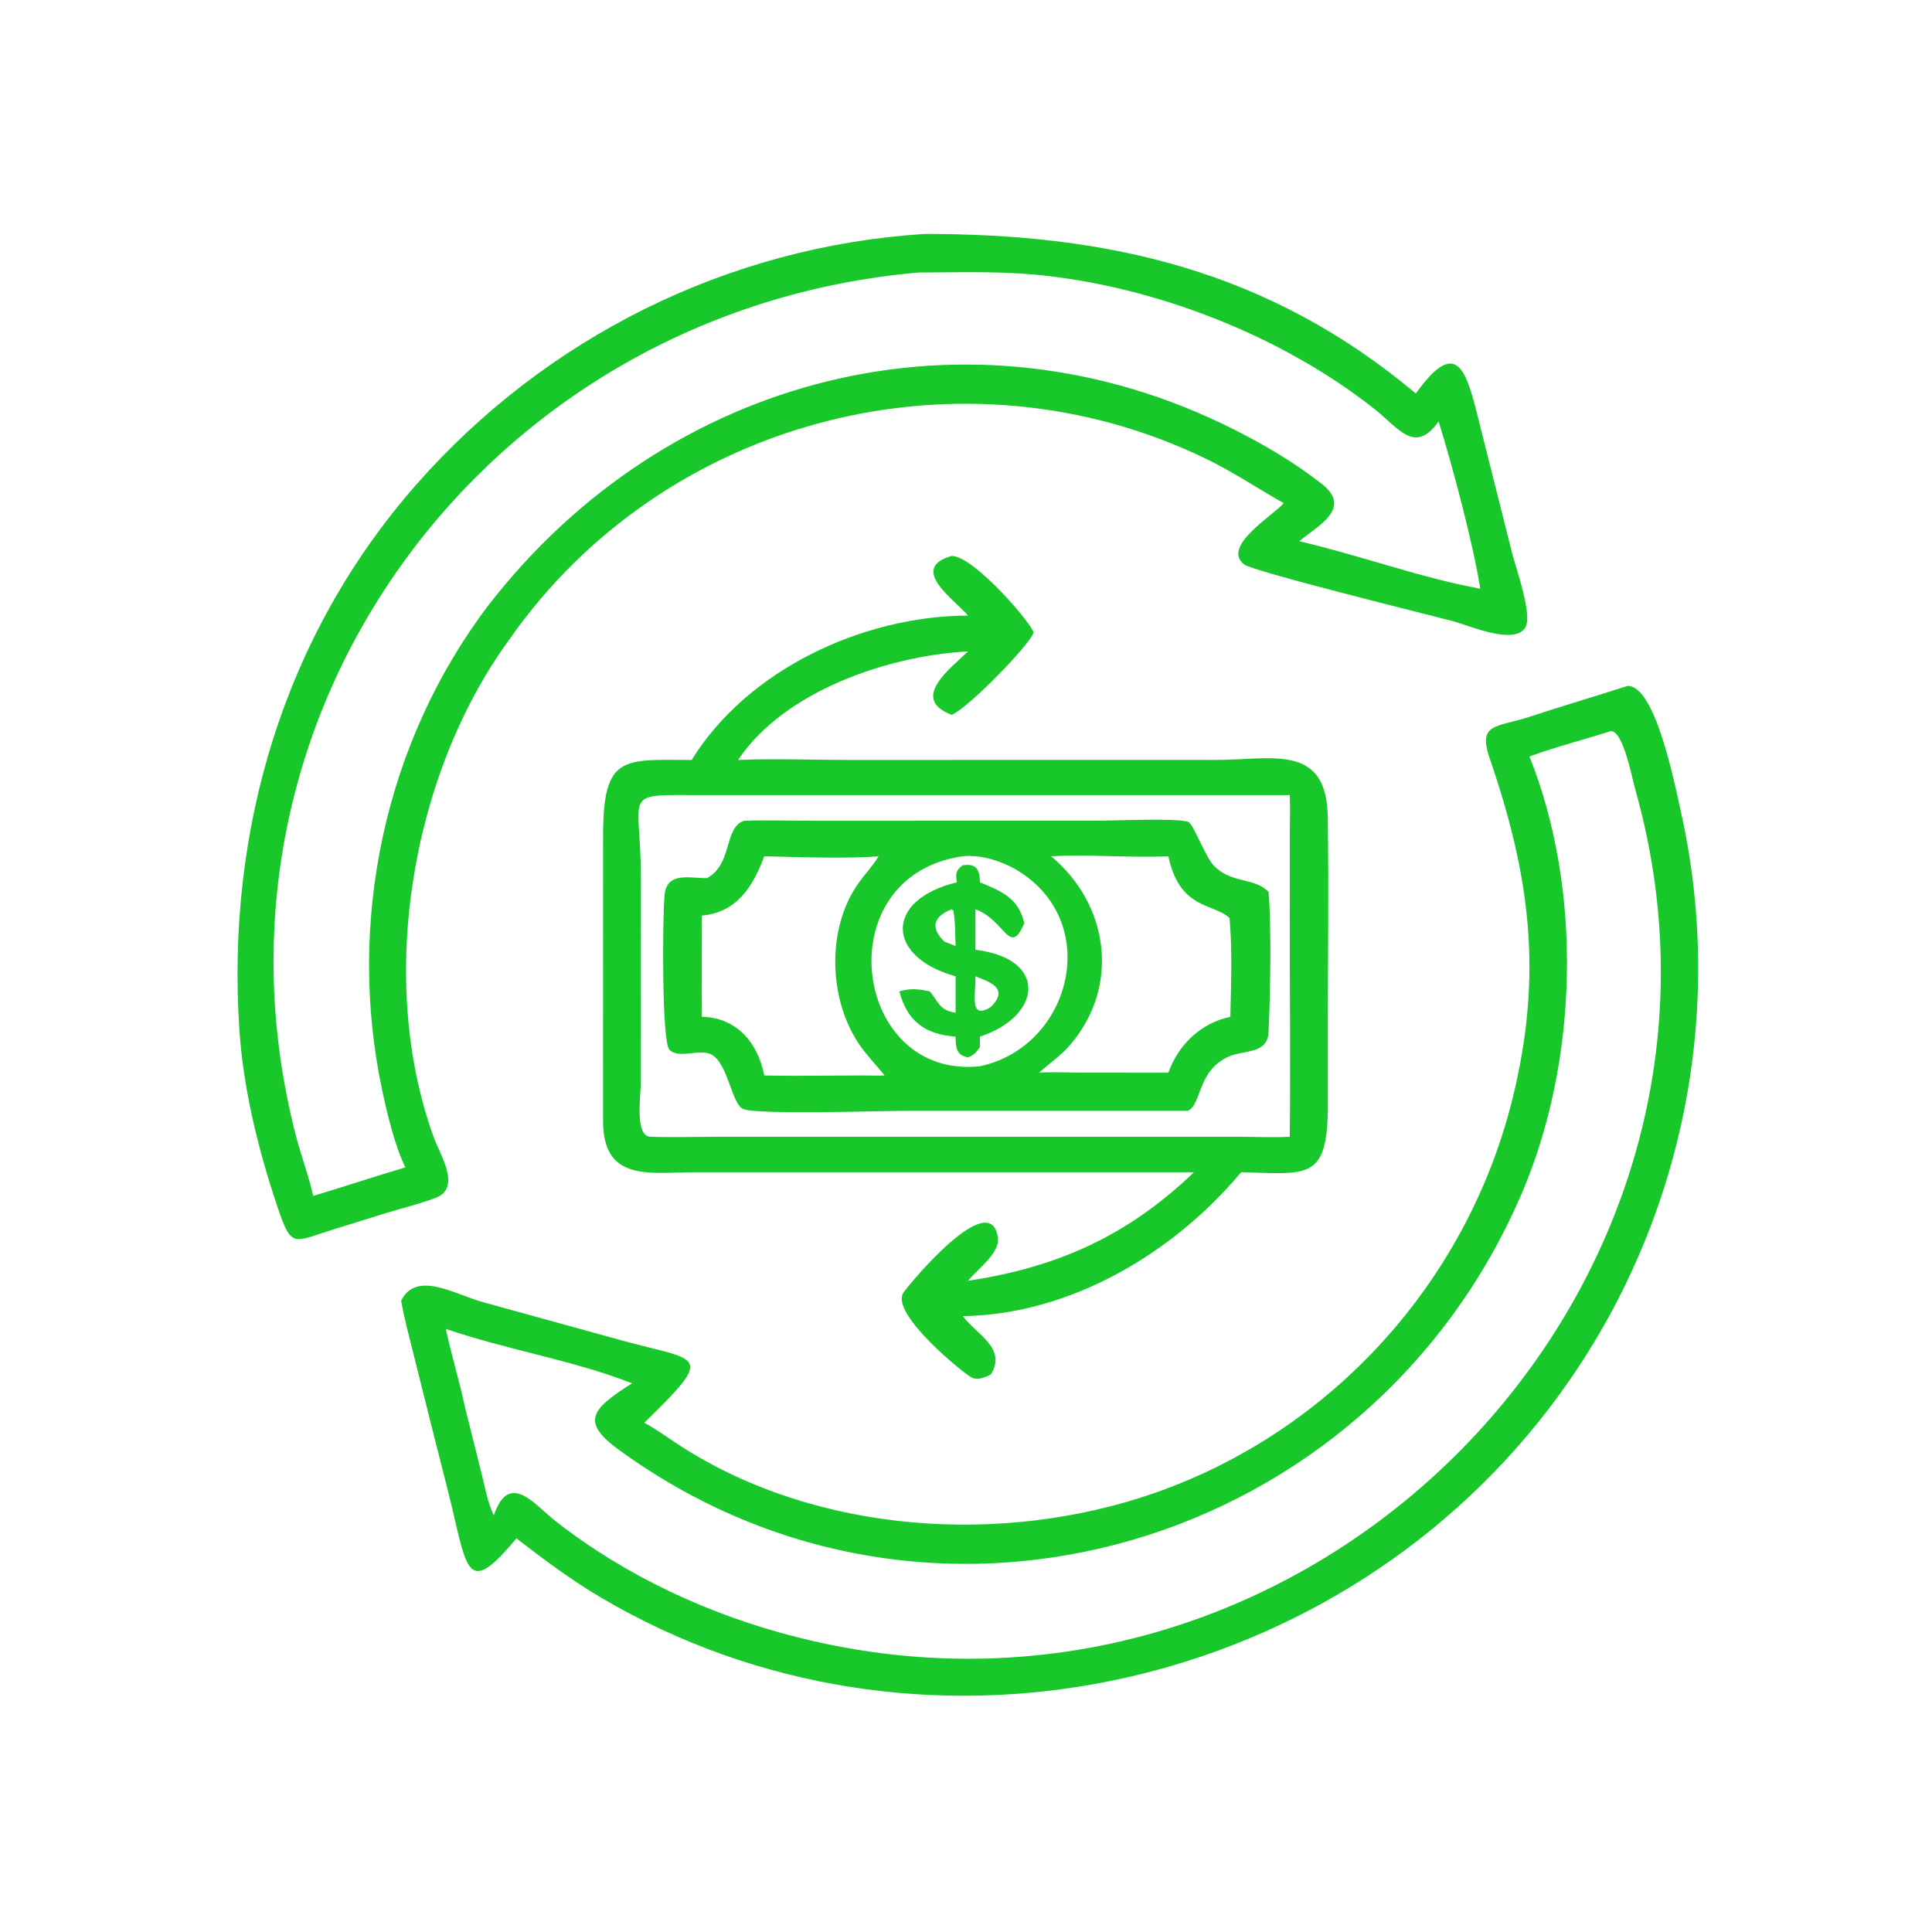
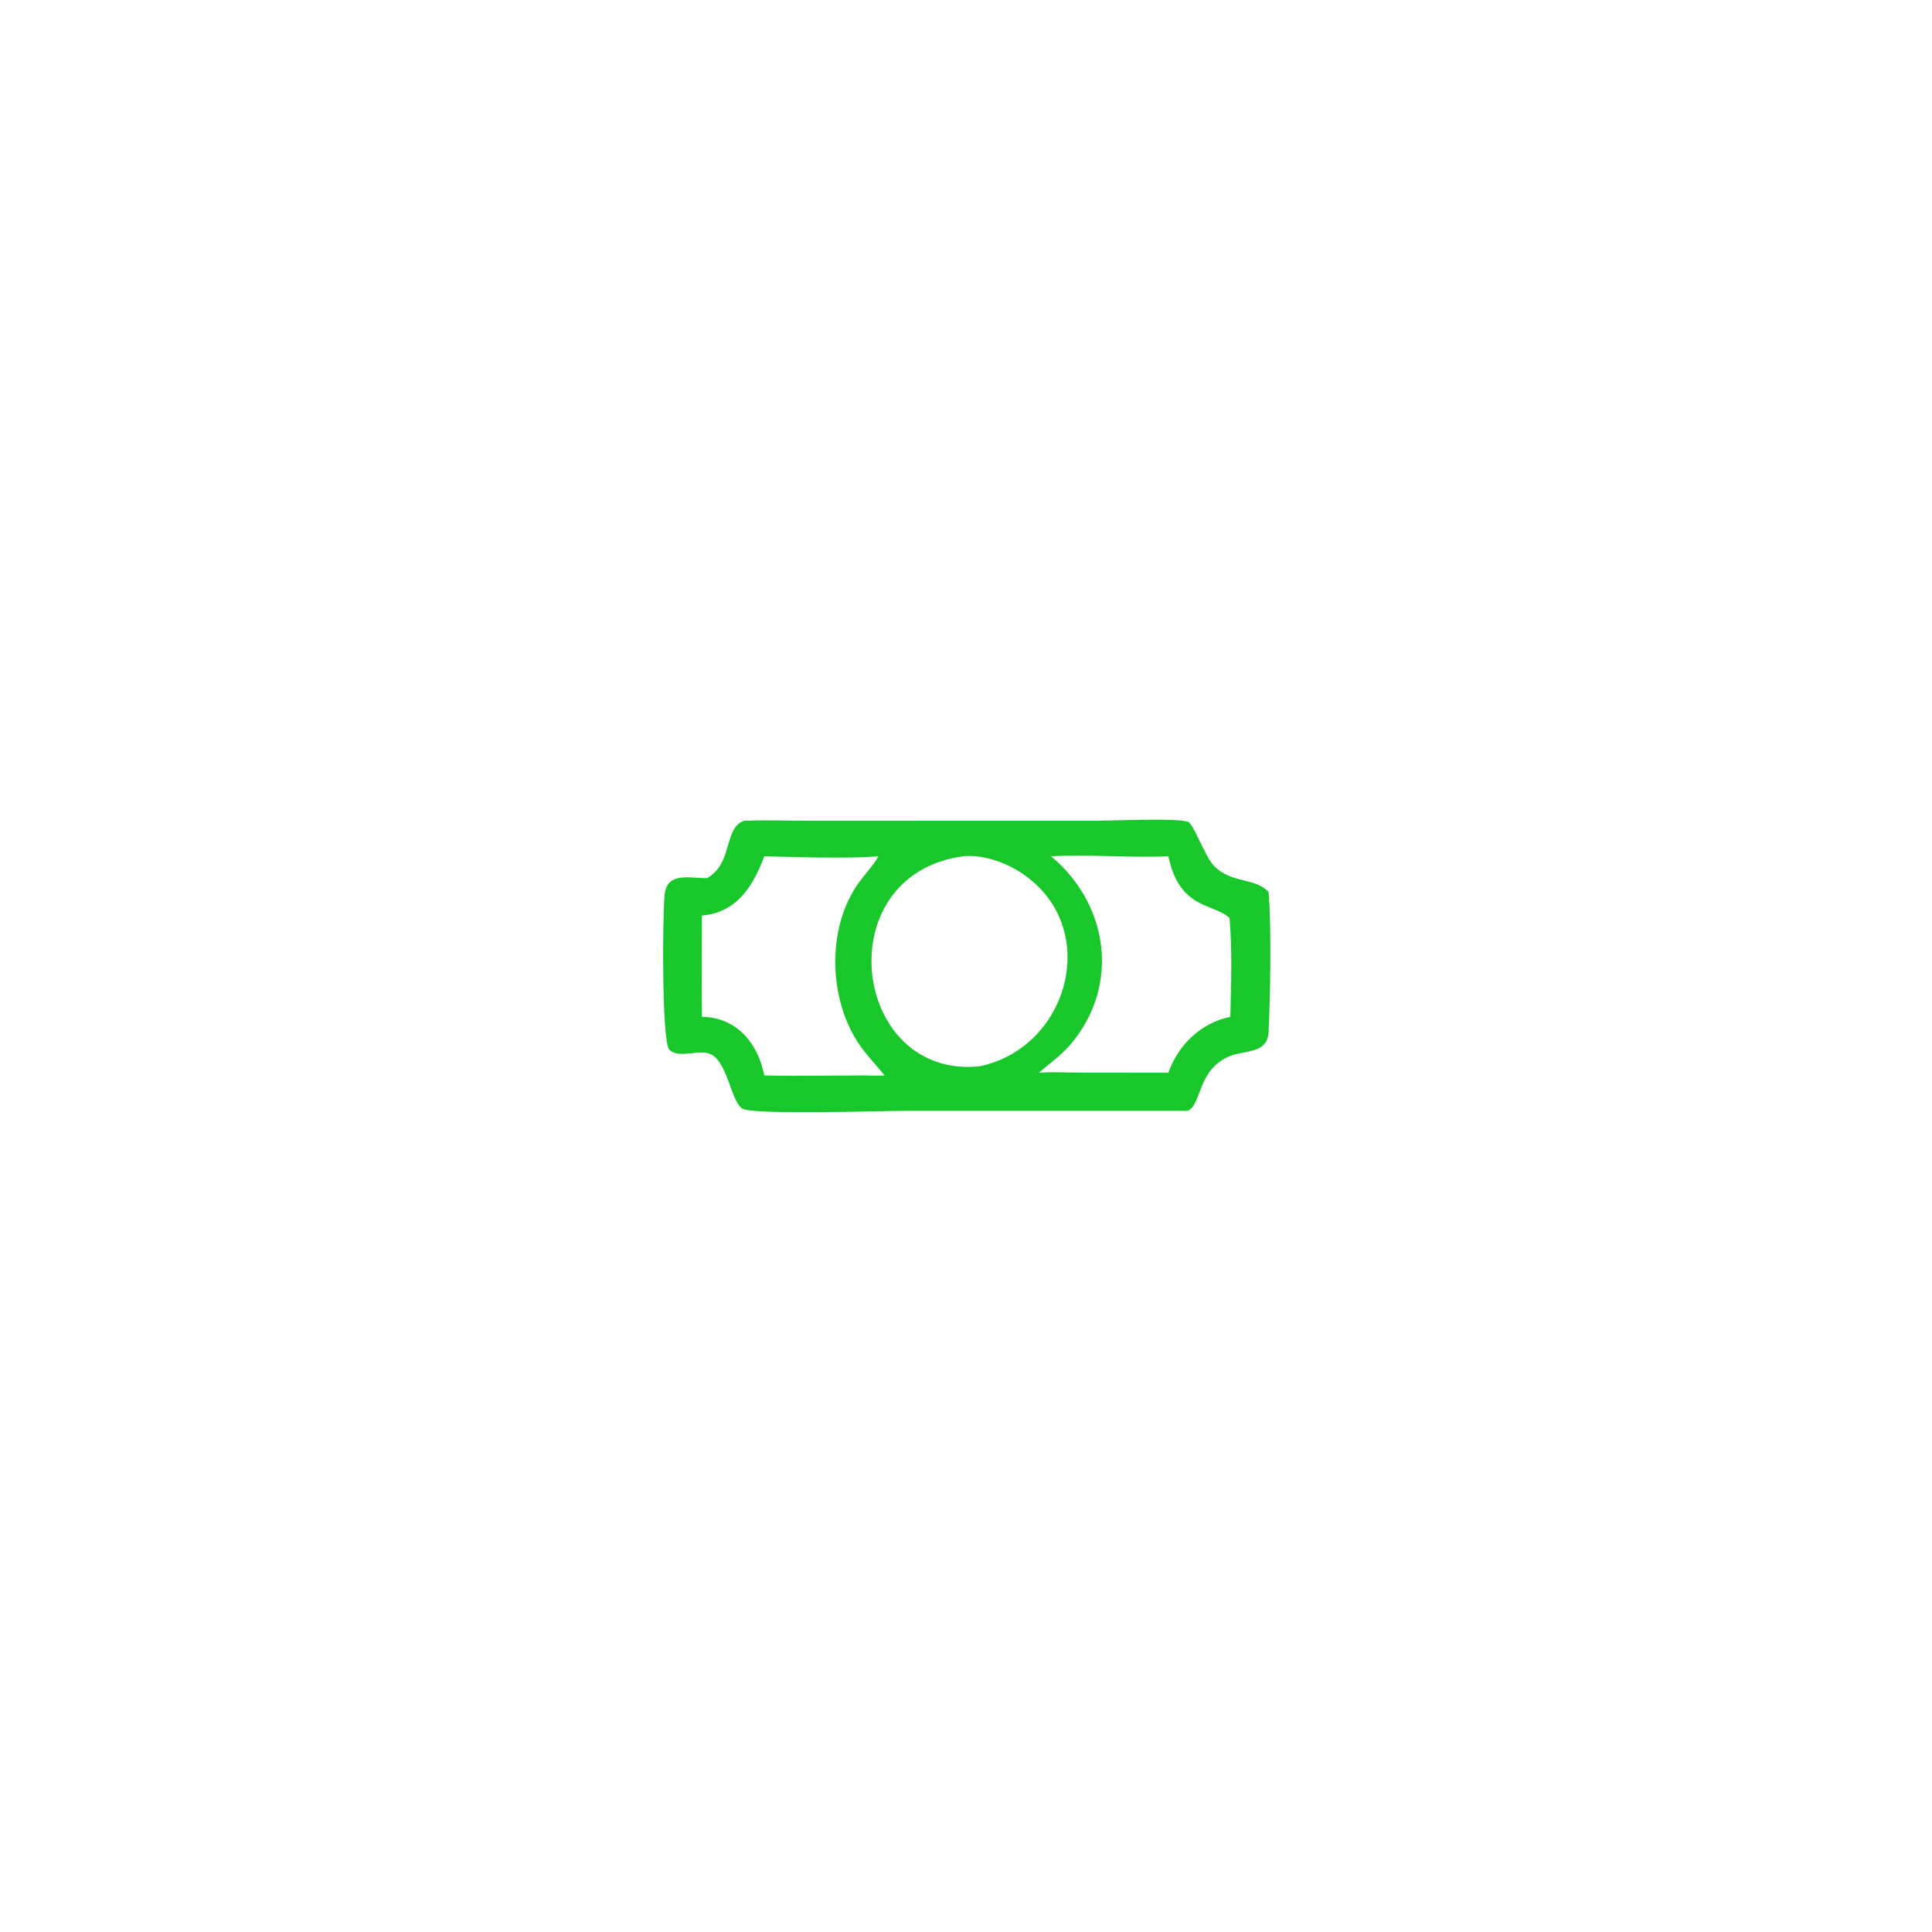
<svg xmlns="http://www.w3.org/2000/svg" width="1024" height="1024">
-   <path fill="#18C729" transform="scale(2 2)" d="M244.931 61.999C293.872 61.935 336.341 71.678 375.197 104.275C385.49 90.02 388.301 96.854 391.551 110.107L400.858 147.101C401.754 150.58 406.245 163.128 404.199 166.346C401.189 171.08 389.127 165.682 384.886 164.571C378.755 162.965 332.09 151.442 329.716 149.592C323.605 144.83 337.31 136.668 340.208 133.348C333.249 129.424 326.764 125.051 319.539 121.55C255.264 90.414 176.16 110.57 135.028 169.401C109.002 205.002 99.748 259.474 114.936 301.388C116.601 305.985 122.345 314.726 115.537 317.412C111.656 318.944 106.398 320.198 102.274 321.483L88.458 325.778C77.542 329.162 77.309 331.093 73.427 319.52C68.425 304.61 64.478 288.584 63.437 272.849C59.954 220.182 75.053 168.576 110.309 128.439C144.632 89.365 192.973 65.311 244.931 61.999ZM243.428 72.221C129.004 82.184 49.64 189.555 78.424 301.003C79.799 306.329 81.811 311.588 82.995 316.932C91.167 314.495 99.262 311.779 107.429 309.355C104.634 303.671 102.622 295.227 101.287 288.96C91.806 244.44 101.871 196.697 129.452 160.383C176.714 99.332 256.934 78.468 327.014 113.816C335.238 117.964 343.012 122.549 350.29 128.242C358.5 134.664 349.321 139.299 344.304 143.421C359.835 147.026 377.074 153.278 392.295 156.012C390.378 143.964 384.889 123.361 381.242 111.673C375 120.597 370.535 113.388 364.517 108.605C339.634 88.827 305.567 75.657 274.15 72.77C263.983 71.836 253.633 72.21 243.428 72.221Z" />
-   <path fill="#18C729" transform="scale(2 2)" d="M431.299 181.774C438.726 181.543 443.92 208.305 445.369 214.733C457.836 270.04 445.036 328.233 410.391 373.4C351.596 450.054 242.348 472.511 159.105 423.278C151.278 418.649 144.054 413.227 136.862 407.692C124.124 422.93 123.895 416.758 119.698 399.142C118.234 392.996 116.596 386.889 115.069 380.758L109.588 358.851C108.432 354.166 107.136 349.458 106.312 344.703C110.354 336.567 120.438 343.015 128.09 345.111L164.758 355.223C185.368 360.88 189.849 358.417 170.747 377.038C174.133 378.854 177.33 381.271 180.572 383.348C216.708 406.5 265.743 409.612 305.724 395.747C353.053 379.335 388.938 339.437 400.856 291.062C408.891 258.451 405.593 232.327 394.759 200.903C391.512 191.486 396.758 192.805 405.287 189.976C413.917 187.113 422.649 184.583 431.299 181.774ZM426.858 193.772C419.714 196.019 412.344 197.908 405.321 200.477C419.481 235.876 418.273 281.295 403.289 316.248C363.071 410.064 247.351 444.911 164.063 384.257C153.791 376.776 156.673 373.466 167.492 366.599C152.56 360.65 133.995 357.63 118.145 352.17C119.632 359.103 121.74 365.908 123.2 372.836L127.584 390.375C128.563 394.24 129.122 397.962 130.871 401.583C134.956 389.668 141.588 398.706 147.194 403.089C166.029 417.815 188.098 428.01 211.229 433.869C347.078 468.28 470.909 341.709 433.319 209.044C432.528 206.25 430.125 193.472 426.858 193.772Z" />
-   <path fill="#18C729" transform="scale(2 2)" d="M252.215 147.327C258.331 147.404 274.28 166.257 273.861 167.73C273.02 170.686 256.829 187.459 252.215 189.44C241.02 185.18 251.811 177.236 256.519 172.635C235.615 173.723 207.786 183.075 195.599 201.399C205.108 200.989 215.238 201.394 224.803 201.396L322.424 201.387C336.993 201.386 351.556 196.907 351.862 216.404C352.164 235.593 351.884 254.826 351.886 274.019L351.901 292.506C351.906 312.913 346.87 311.111 328.912 310.648C310.981 332.125 283.577 348.396 255.145 348.79C258.817 353.648 266.903 357.356 262.571 364.231C261.162 365.015 259.166 365.822 257.614 365.12C255.656 364.234 235.795 348.181 239.418 342.562C240.575 340.768 262.647 313.998 264.463 328.123C264.974 332.096 258.875 336.514 256.519 339.424C280.383 335.806 298.846 327.498 316.421 310.648L184.076 310.659C172.05 310.685 159.842 313.294 159.817 297.024L159.826 221.518C159.816 199.901 165.154 201.362 183.296 201.399C198.176 177.334 228.818 163.202 256.519 163.136C253.266 159.106 240.503 150.674 252.215 147.327ZM183.296 210.71C164.676 210.597 169.84 210.543 169.842 232.466L169.831 286.792C169.828 290.209 168.122 301.102 172.362 301.247C178.195 301.448 184.097 301.26 189.938 301.262L328.912 301.255C333.187 301.283 337.529 301.47 341.798 301.255C342.015 282.355 341.797 263.428 341.799 244.525L341.804 221.872C341.805 218.167 341.967 214.407 341.798 210.71L183.296 210.71Z" />
  <path fill="#18C729" transform="scale(2 2)" d="M197.204 217.512C203.04 217.295 208.971 217.506 214.817 217.506L290.704 217.502C294.53 217.503 312.354 216.716 314.916 217.826C316.29 218.422 319.462 227.164 321.684 229.427C326.478 234.307 332.463 232.411 336.184 236.39C336.981 246.171 336.634 263.641 336.185 273.503C335.915 279.443 329.621 278.209 325.595 280.013C317.223 283.764 318.526 292.67 314.78 294.383L240.202 294.378C233.929 294.378 200.436 295.487 196.903 293.88C193.866 292.498 192.963 281.865 188.546 279.466C185.422 277.77 180.028 280.765 177.398 278.202C175.375 276.231 175.538 243.814 176.117 237.258C176.679 230.899 182.722 232.767 187.378 232.716C194.303 228.878 191.737 219.292 197.204 217.512ZM255.145 226.926C218.906 232.034 225.8 286.166 259.693 282.571C283.694 277.448 292.23 244.855 270.078 230.952C265.92 228.343 260.079 226.388 255.145 226.926ZM202.54 226.926C199.489 235.056 195.227 241.797 186.013 242.64C186.011 251.58 185.922 260.529 186.013 269.467C195.258 269.626 200.883 276.45 202.54 285.004C211.447 285.221 220.401 284.997 229.313 285.004C231.025 285.055 232.719 285.08 234.431 285.004C232.371 282.431 230.051 280.055 228.13 277.376C219.55 265.412 218.826 246.038 227.638 233.863C229.349 231.499 231.335 229.449 232.832 226.926C224.256 227.615 211.28 227.122 202.54 226.926ZM278.549 226.926C293.862 239.667 296.885 261.259 283.72 276.765C281.227 279.701 278.19 281.752 275.342 284.273C279.199 284.024 283.115 284.258 286.983 284.266L309.634 284.273C312.307 276.794 318.248 271.114 326.057 269.467C326.23 260.92 326.597 251.805 325.846 243.292C321.608 239.299 312.614 241.141 309.634 226.926C299.303 227.371 288.869 226.368 278.549 226.926Z" />
-   <path fill="#18C729" transform="scale(2 2)" d="M255.145 229.304L255.421 229.266C258.862 228.834 259.658 230.674 259.693 233.817C265.436 236.209 269.839 237.928 271.452 244.624C267.565 253.757 266.521 243.932 258.49 240.957L258.49 251.698C277.806 254.052 276.193 269.269 259.693 274.724L259.693 277.506C258.731 278.845 258.095 279.653 256.519 280.214C253.445 279.659 253.226 277.564 253.241 274.724C245.276 274.119 240.409 270.728 238.344 262.729C241.296 261.846 243.459 262.095 246.403 262.729C248.819 265.627 248.872 267.678 253.241 268.395L253.241 258.726C234.825 253.654 234.248 238.493 253.587 233.817C253.264 231.607 253.193 230.71 255.145 229.304ZM258.49 258.726C258.642 263.415 256.691 270.467 262.571 266.878C267.576 261.872 262.287 260.259 258.49 258.726ZM252.215 240.957C247.545 242.805 246.329 245.66 250.233 249.513L253.241 250.71C253.109 247.651 253.209 244.299 252.642 241.306L252.215 240.957Z" />
</svg>